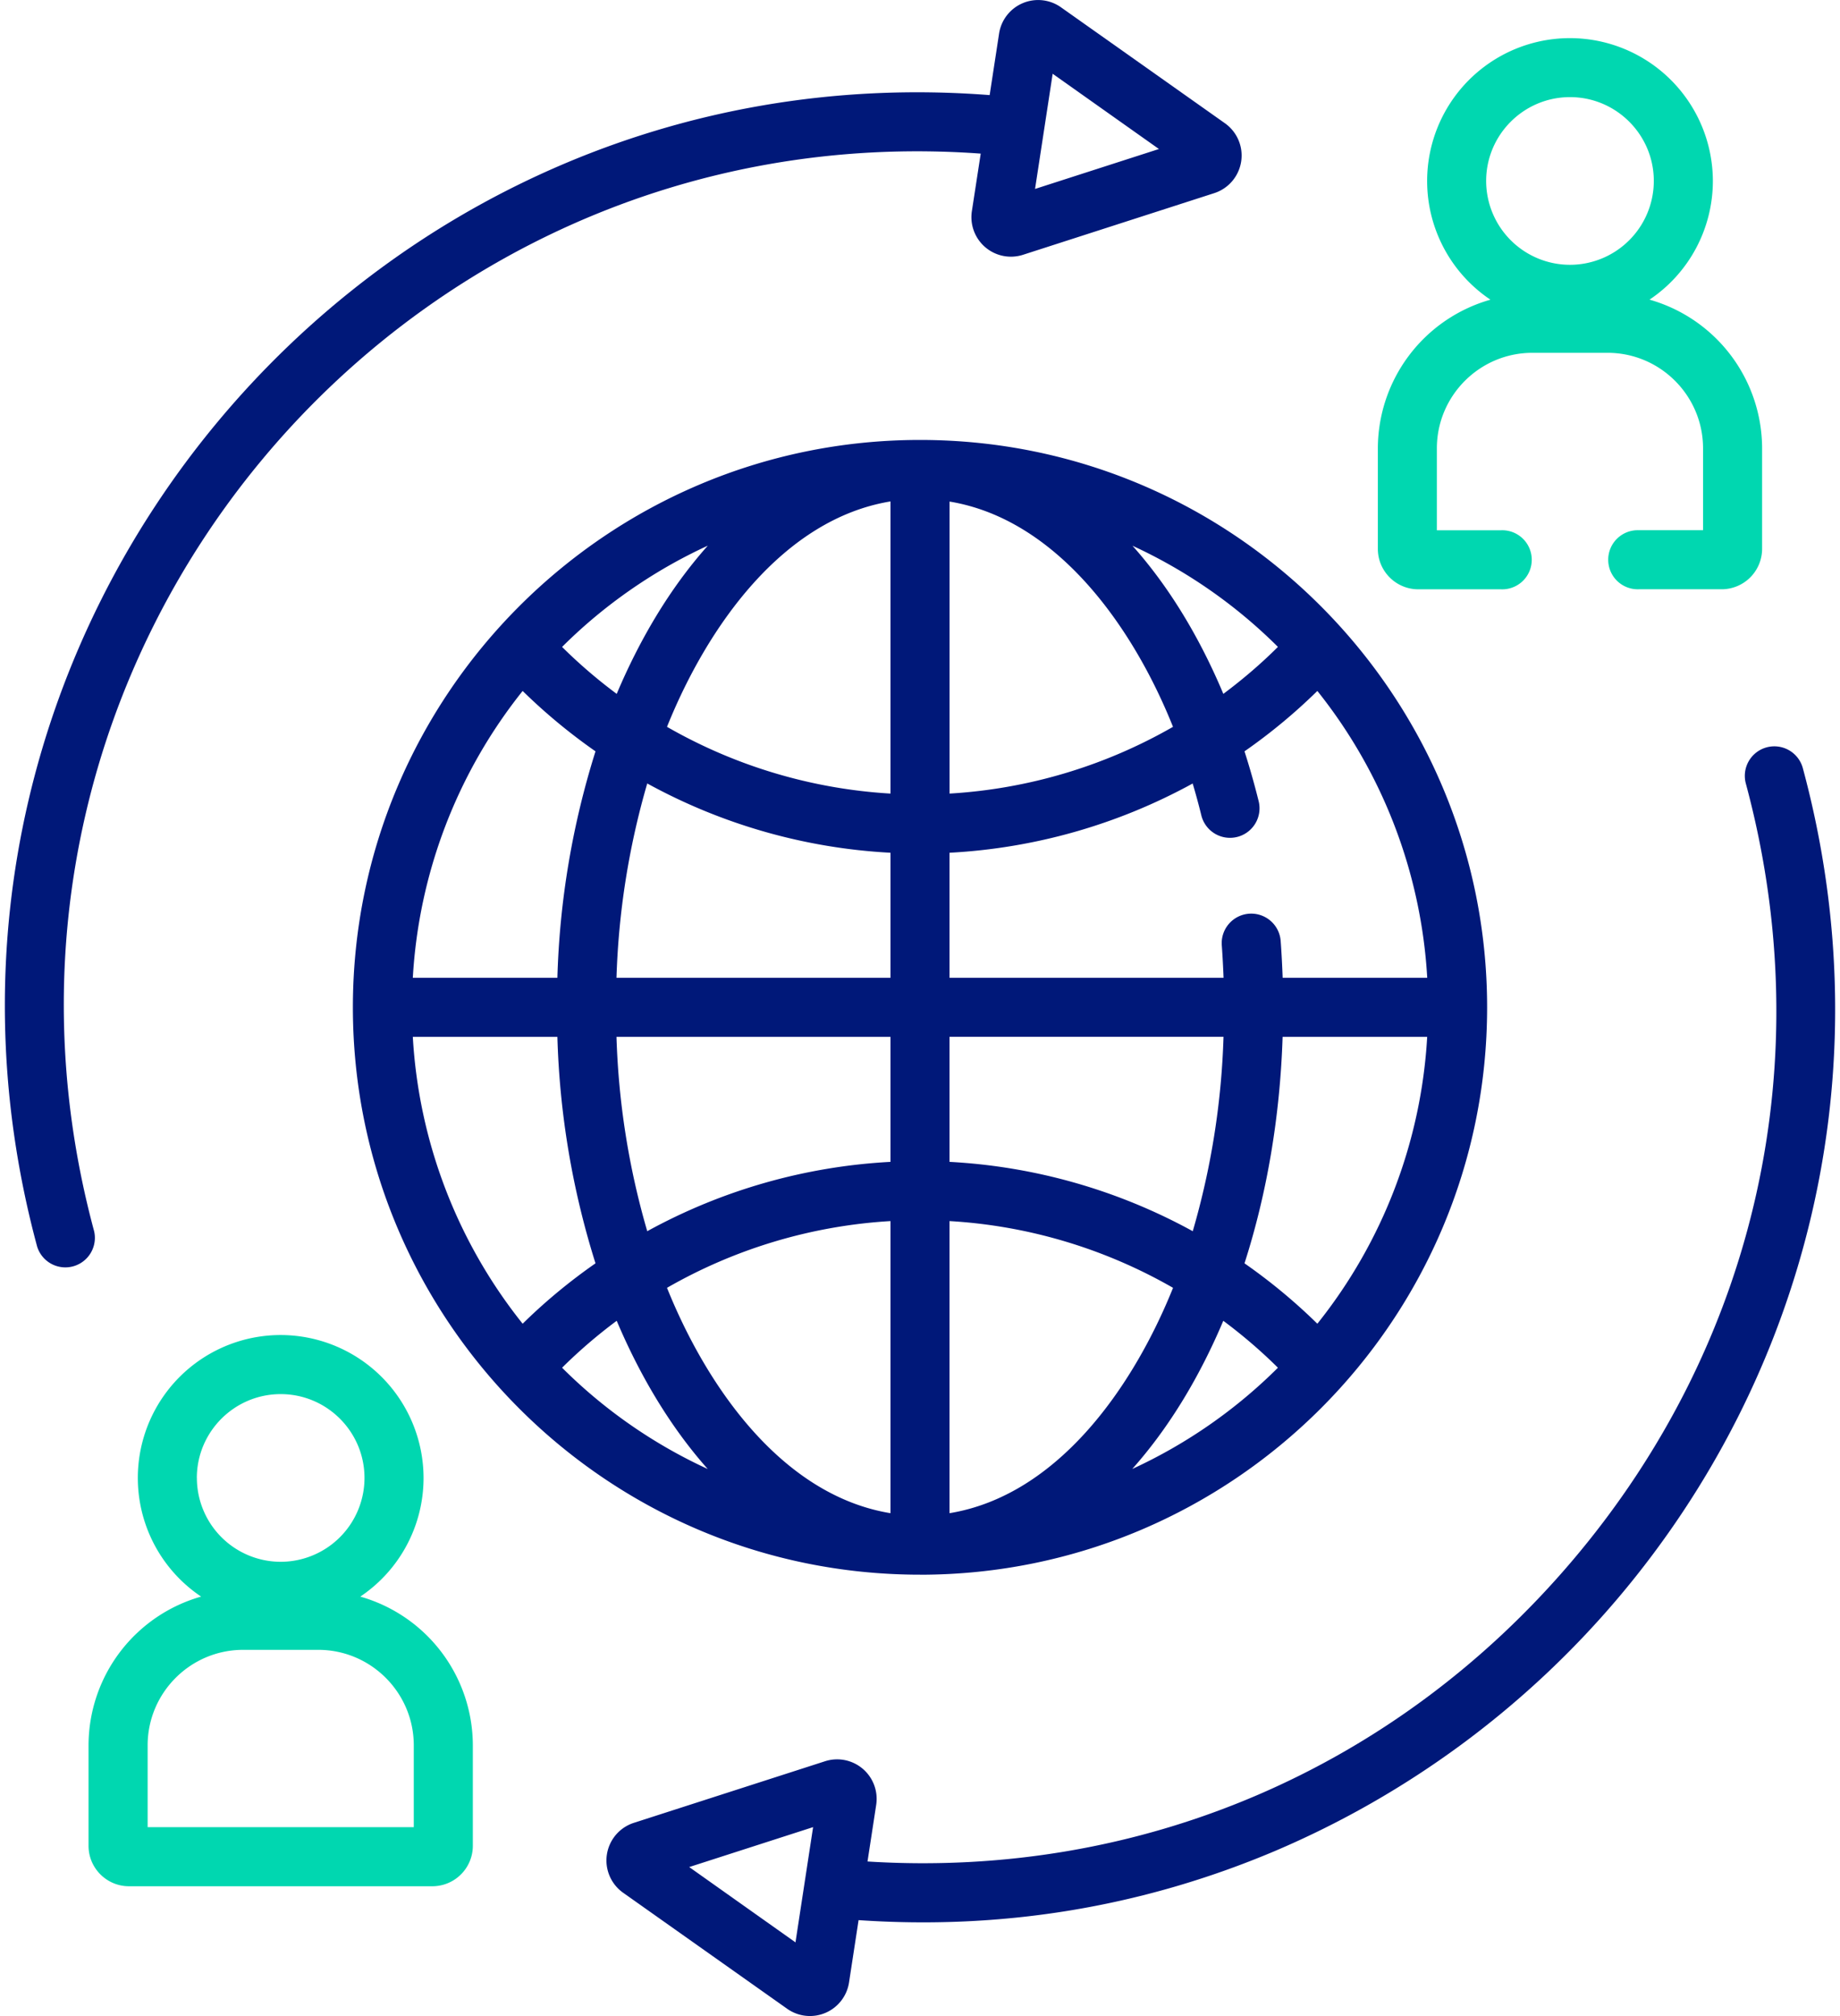
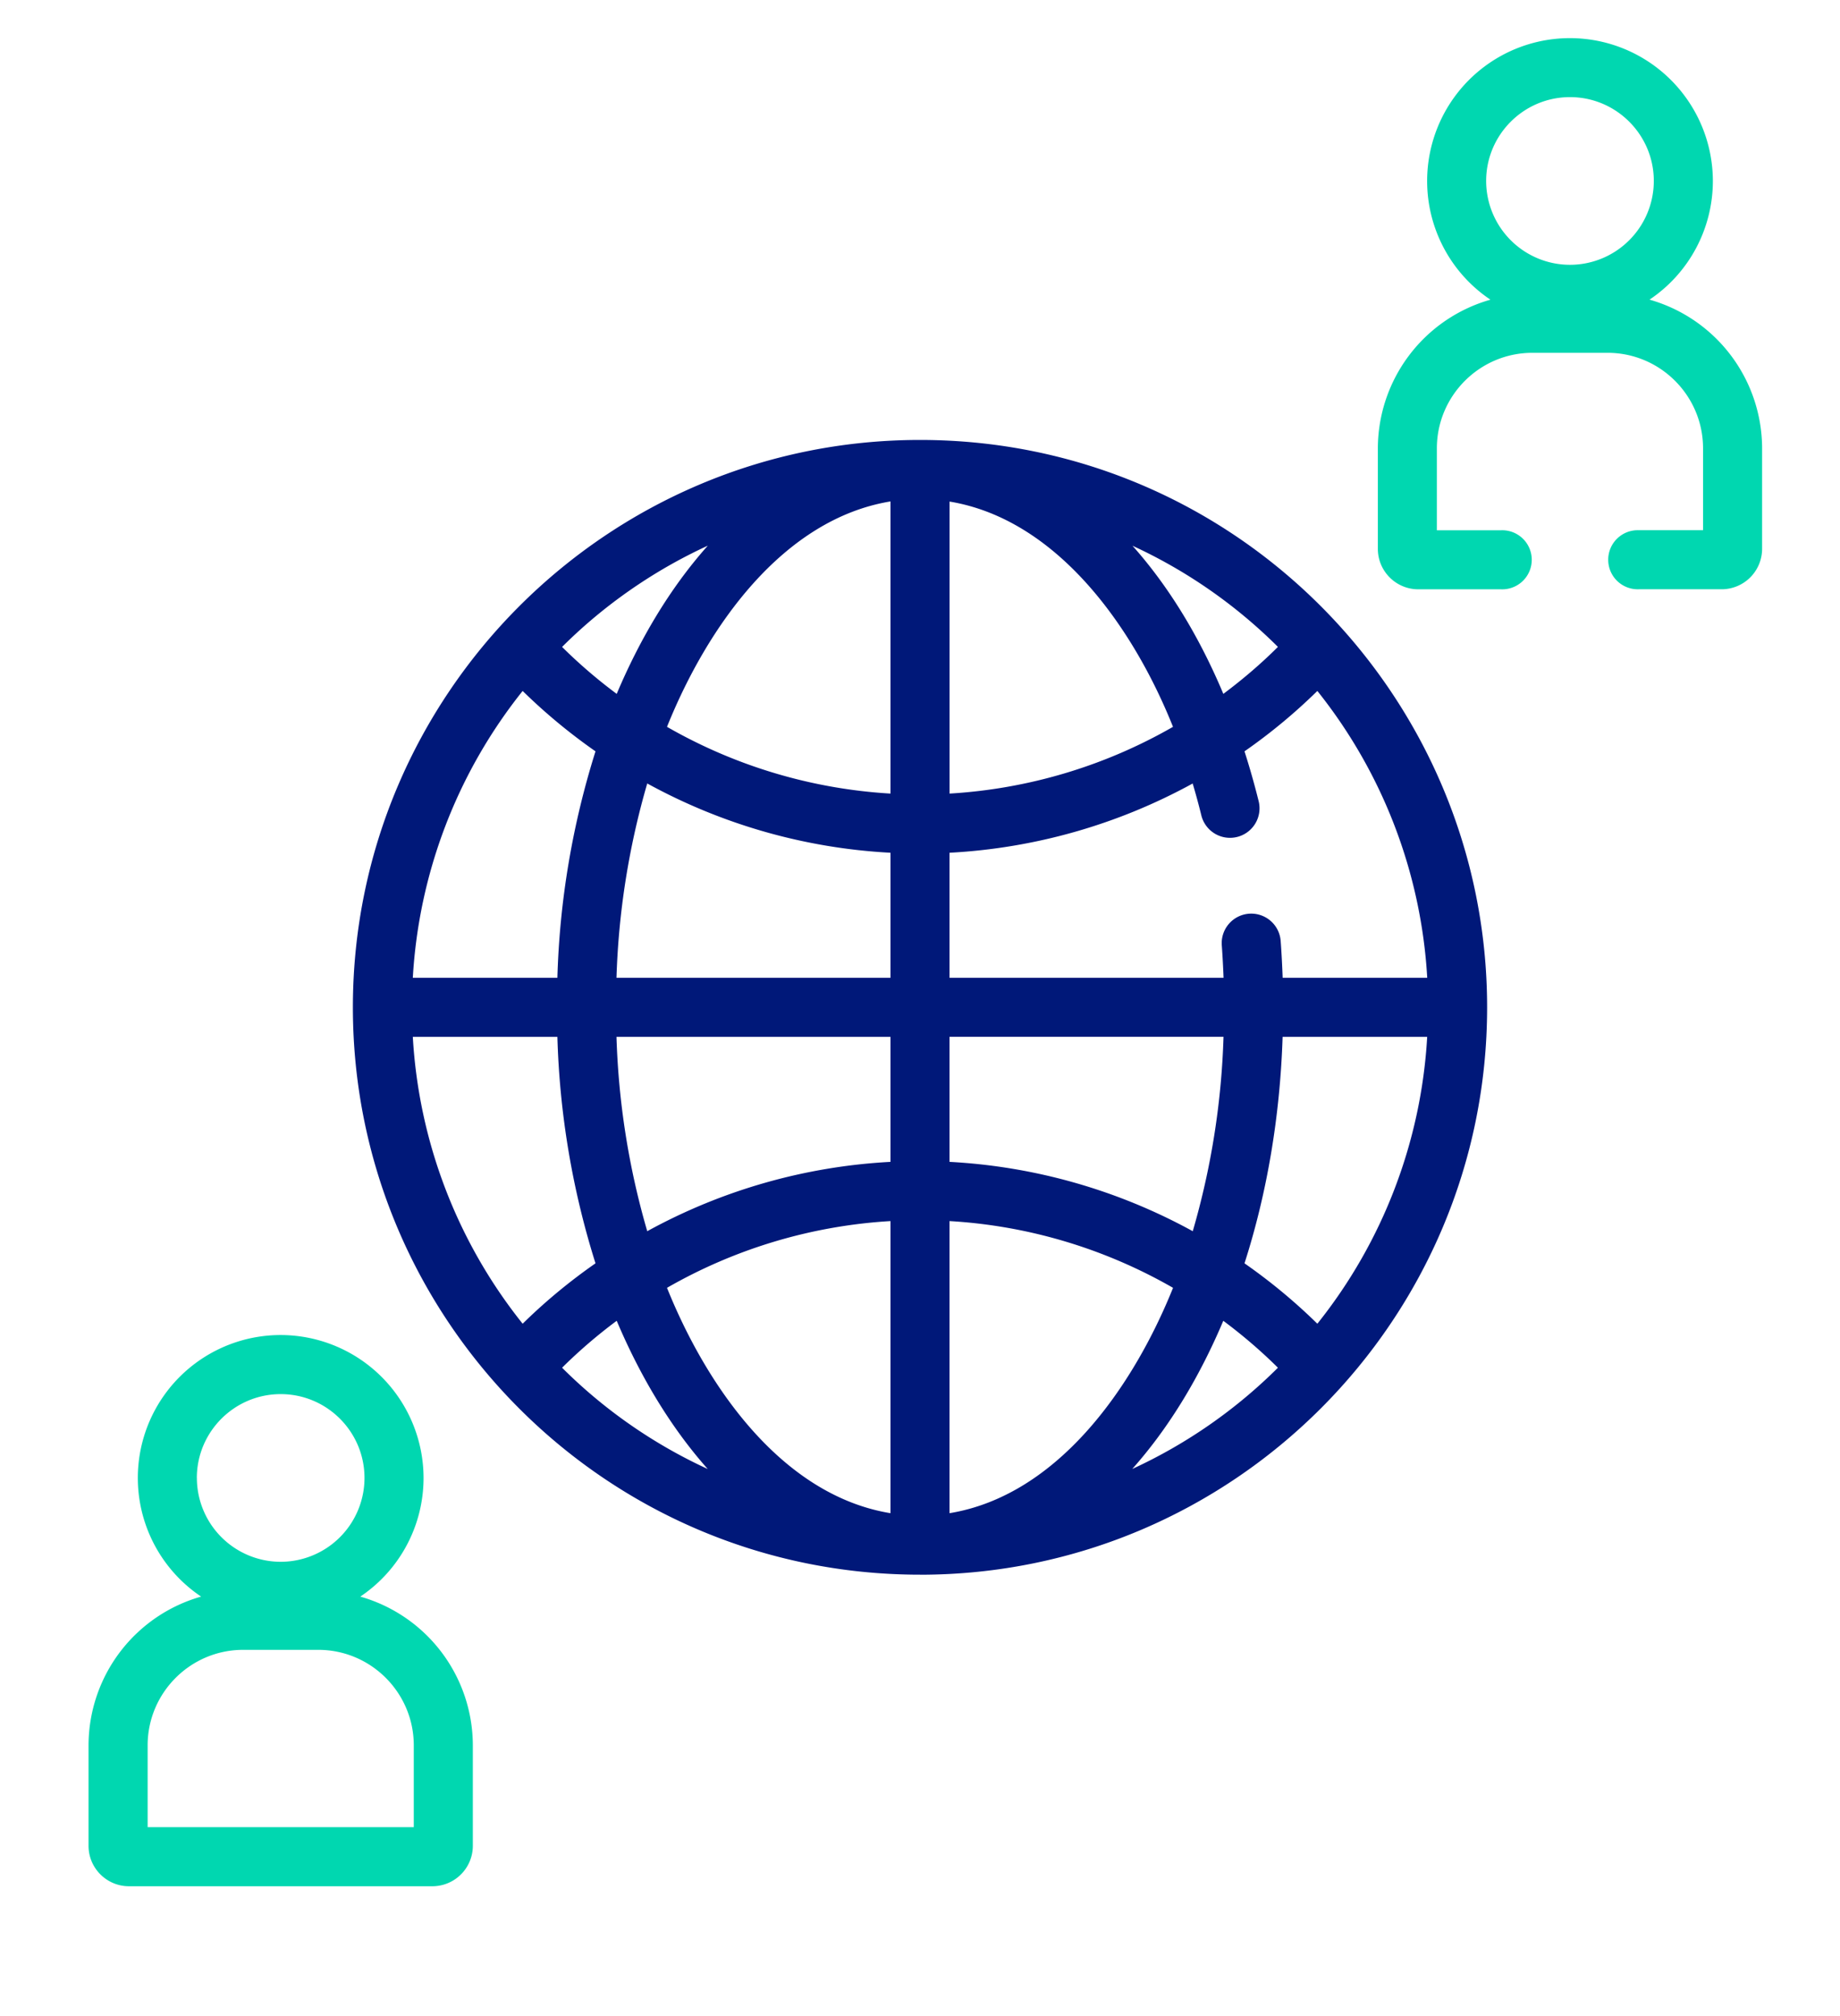
<svg xmlns="http://www.w3.org/2000/svg" width="42" height="46" fill="none">
-   <path d="M2.148 28.09C-1.374 15.032 9.04 2.537 22.386 3.505l-.202 1.313a.902.902 0 0 0 1.169.995l4.363-1.406a.902.902 0 0 0 .244-1.595L24.217.166a.902.902 0 0 0-1.412.6L22.59 2.17C8.293 1.06-2.92 14.48.847 28.44a.674.674 0 0 0 1.301-.35Zm21.88-26.407L26.454 3.4l-2.828.911.402-2.627Zm16.298 15.369a.674.674 0 0 0-.475.827c1.696 6.288.26 12.742-3.94 17.706-4.056 4.792-9.894 7.278-16.109 6.888L20 41.181a.902.902 0 0 0-1.168-.995l-4.363 1.405a.902.902 0 0 0-.244 1.596l3.742 2.646a.902.902 0 0 0 1.413-.6l.218-1.422c3.214.22 6.407-.27 9.492-1.572a21.071 21.071 0 0 0 7.85-5.784c4.247-5.02 6.099-11.934 4.212-18.927a.674.674 0 0 0-.826-.476Zm-22.17 27.265L15.732 42.6l2.828-.911-.402 2.627Z" fill="#001879" />
  <path d="M21 35.93c7.143 0 12.945-5.809 12.945-12.946 0-7.08-5.74-12.946-12.945-12.946-7.145 0-12.945 5.815-12.945 12.946 0 7.11 5.77 12.945 12.945 12.945Zm4.845-2.413c.874-.981 1.56-2.155 2.078-3.381.438.326.856.683 1.247 1.071a11.55 11.55 0 0 1-3.325 2.31Zm4.225-3.314a12.922 12.922 0 0 0-1.663-1.378c.512-1.593.811-3.345.87-5.167h3.3a11.532 11.532 0 0 1-2.507 6.545Zm-.9-15.443c-.39.389-.808.745-1.246 1.072-.559-1.331-1.263-2.471-2.074-3.38a11.542 11.542 0 0 1 3.32 2.308Zm-7.496-3.316c2.437.402 4.177 2.83 5.101 5.14a11.622 11.622 0 0 1-5.1 1.523v-6.663Zm0 8.013a12.969 12.969 0 0 0 5.55-1.58c.07.235.135.473.195.716a.674.674 0 1 0 1.308-.325 17.64 17.64 0 0 0-.32-1.125 12.83 12.83 0 0 0 1.663-1.378 11.54 11.54 0 0 1 2.508 6.545h-3.3c-.01-.274-.024-.55-.044-.822a.674.674 0 1 0-1.344.098c.017.24.03.482.039.724h-6.255v-2.853Zm0 4.2h6.254a17.76 17.76 0 0 1-.702 4.435 12.964 12.964 0 0 0-5.552-1.582v-2.852Zm0 4.204c1.806.105 3.552.633 5.102 1.523-.93 2.31-2.657 4.74-5.102 5.142v-6.665Zm-1.348 6.665c-2.442-.401-4.17-2.828-5.101-5.142a11.617 11.617 0 0 1 5.101-1.523v6.665Zm0-8.016a12.964 12.964 0 0 0-5.552 1.582 17.755 17.755 0 0 1-.702-4.434h6.254v2.852Zm0-4.2h-6.254a17.8 17.8 0 0 1 .702-4.434 12.963 12.963 0 0 0 5.552 1.581v2.853Zm0-10.869v6.666a11.619 11.619 0 0 1-5.101-1.523c.929-2.31 2.656-4.74 5.101-5.143Zm-4.17 1.01c-.876.982-1.562 2.157-2.079 3.381a11.585 11.585 0 0 1-1.247-1.071c.912-.911 2.04-1.72 3.325-2.31Zm-4.226 3.314a12.98 12.98 0 0 0 1.663 1.378 18.957 18.957 0 0 0-.87 5.167h-3.3a11.532 11.532 0 0 1 2.507-6.545Zm-2.507 7.893h3.3a18.96 18.96 0 0 0 .87 5.167c-.589.41-1.146.87-1.663 1.378a11.525 11.525 0 0 1-2.507-6.545Zm3.407 7.549a11.55 11.55 0 0 1 1.247-1.071c.519 1.226 1.205 2.4 2.078 3.382a11.524 11.524 0 0 1-3.325-2.311Z" fill="#001879" />
  <path d="M8.223 36.43a3.26 3.26 0 0 0 1.445-2.708 3.265 3.265 0 0 0-3.261-3.261 3.26 3.26 0 0 0-1.816 5.968 3.534 3.534 0 0 0-2.57 3.395v2.291c0 .509.414.923.923.923H9.87a.924.924 0 0 0 .923-.923v-2.291a3.534 3.534 0 0 0-2.57-3.395Zm-3.73-2.708c0-1.055.859-1.913 1.914-1.913s1.913.858 1.913 1.913a1.915 1.915 0 0 1-1.913 1.913 1.915 1.915 0 0 1-1.913-1.913Zm4.951 7.968H3.37v-1.866c0-1.202.978-2.18 2.18-2.18h1.715c1.202 0 2.18.978 2.18 2.18v1.866Zm27.965-29.592a.674.674 0 1 0 0 1.347h1.89a.924.924 0 0 0 .923-.923v-2.29a3.534 3.534 0 0 0-2.57-3.395 3.26 3.26 0 0 0 1.446-2.708A3.265 3.265 0 0 0 35.837.87a3.26 3.26 0 0 0-1.816 5.968 3.533 3.533 0 0 0-2.57 3.394v2.291c0 .51.414.923.923.923h1.89a.674.674 0 1 0 0-1.347h-1.466V10.23c0-1.202.979-2.18 2.18-2.18h1.716c1.202 0 2.18.978 2.18 2.18v1.867H37.41Zm-1.572-6.056a1.915 1.915 0 0 1-1.914-1.913c0-1.055.859-1.913 1.914-1.913s1.913.858 1.913 1.913a1.915 1.915 0 0 1-1.913 1.913Z" fill="#00D7B0" />
</svg>